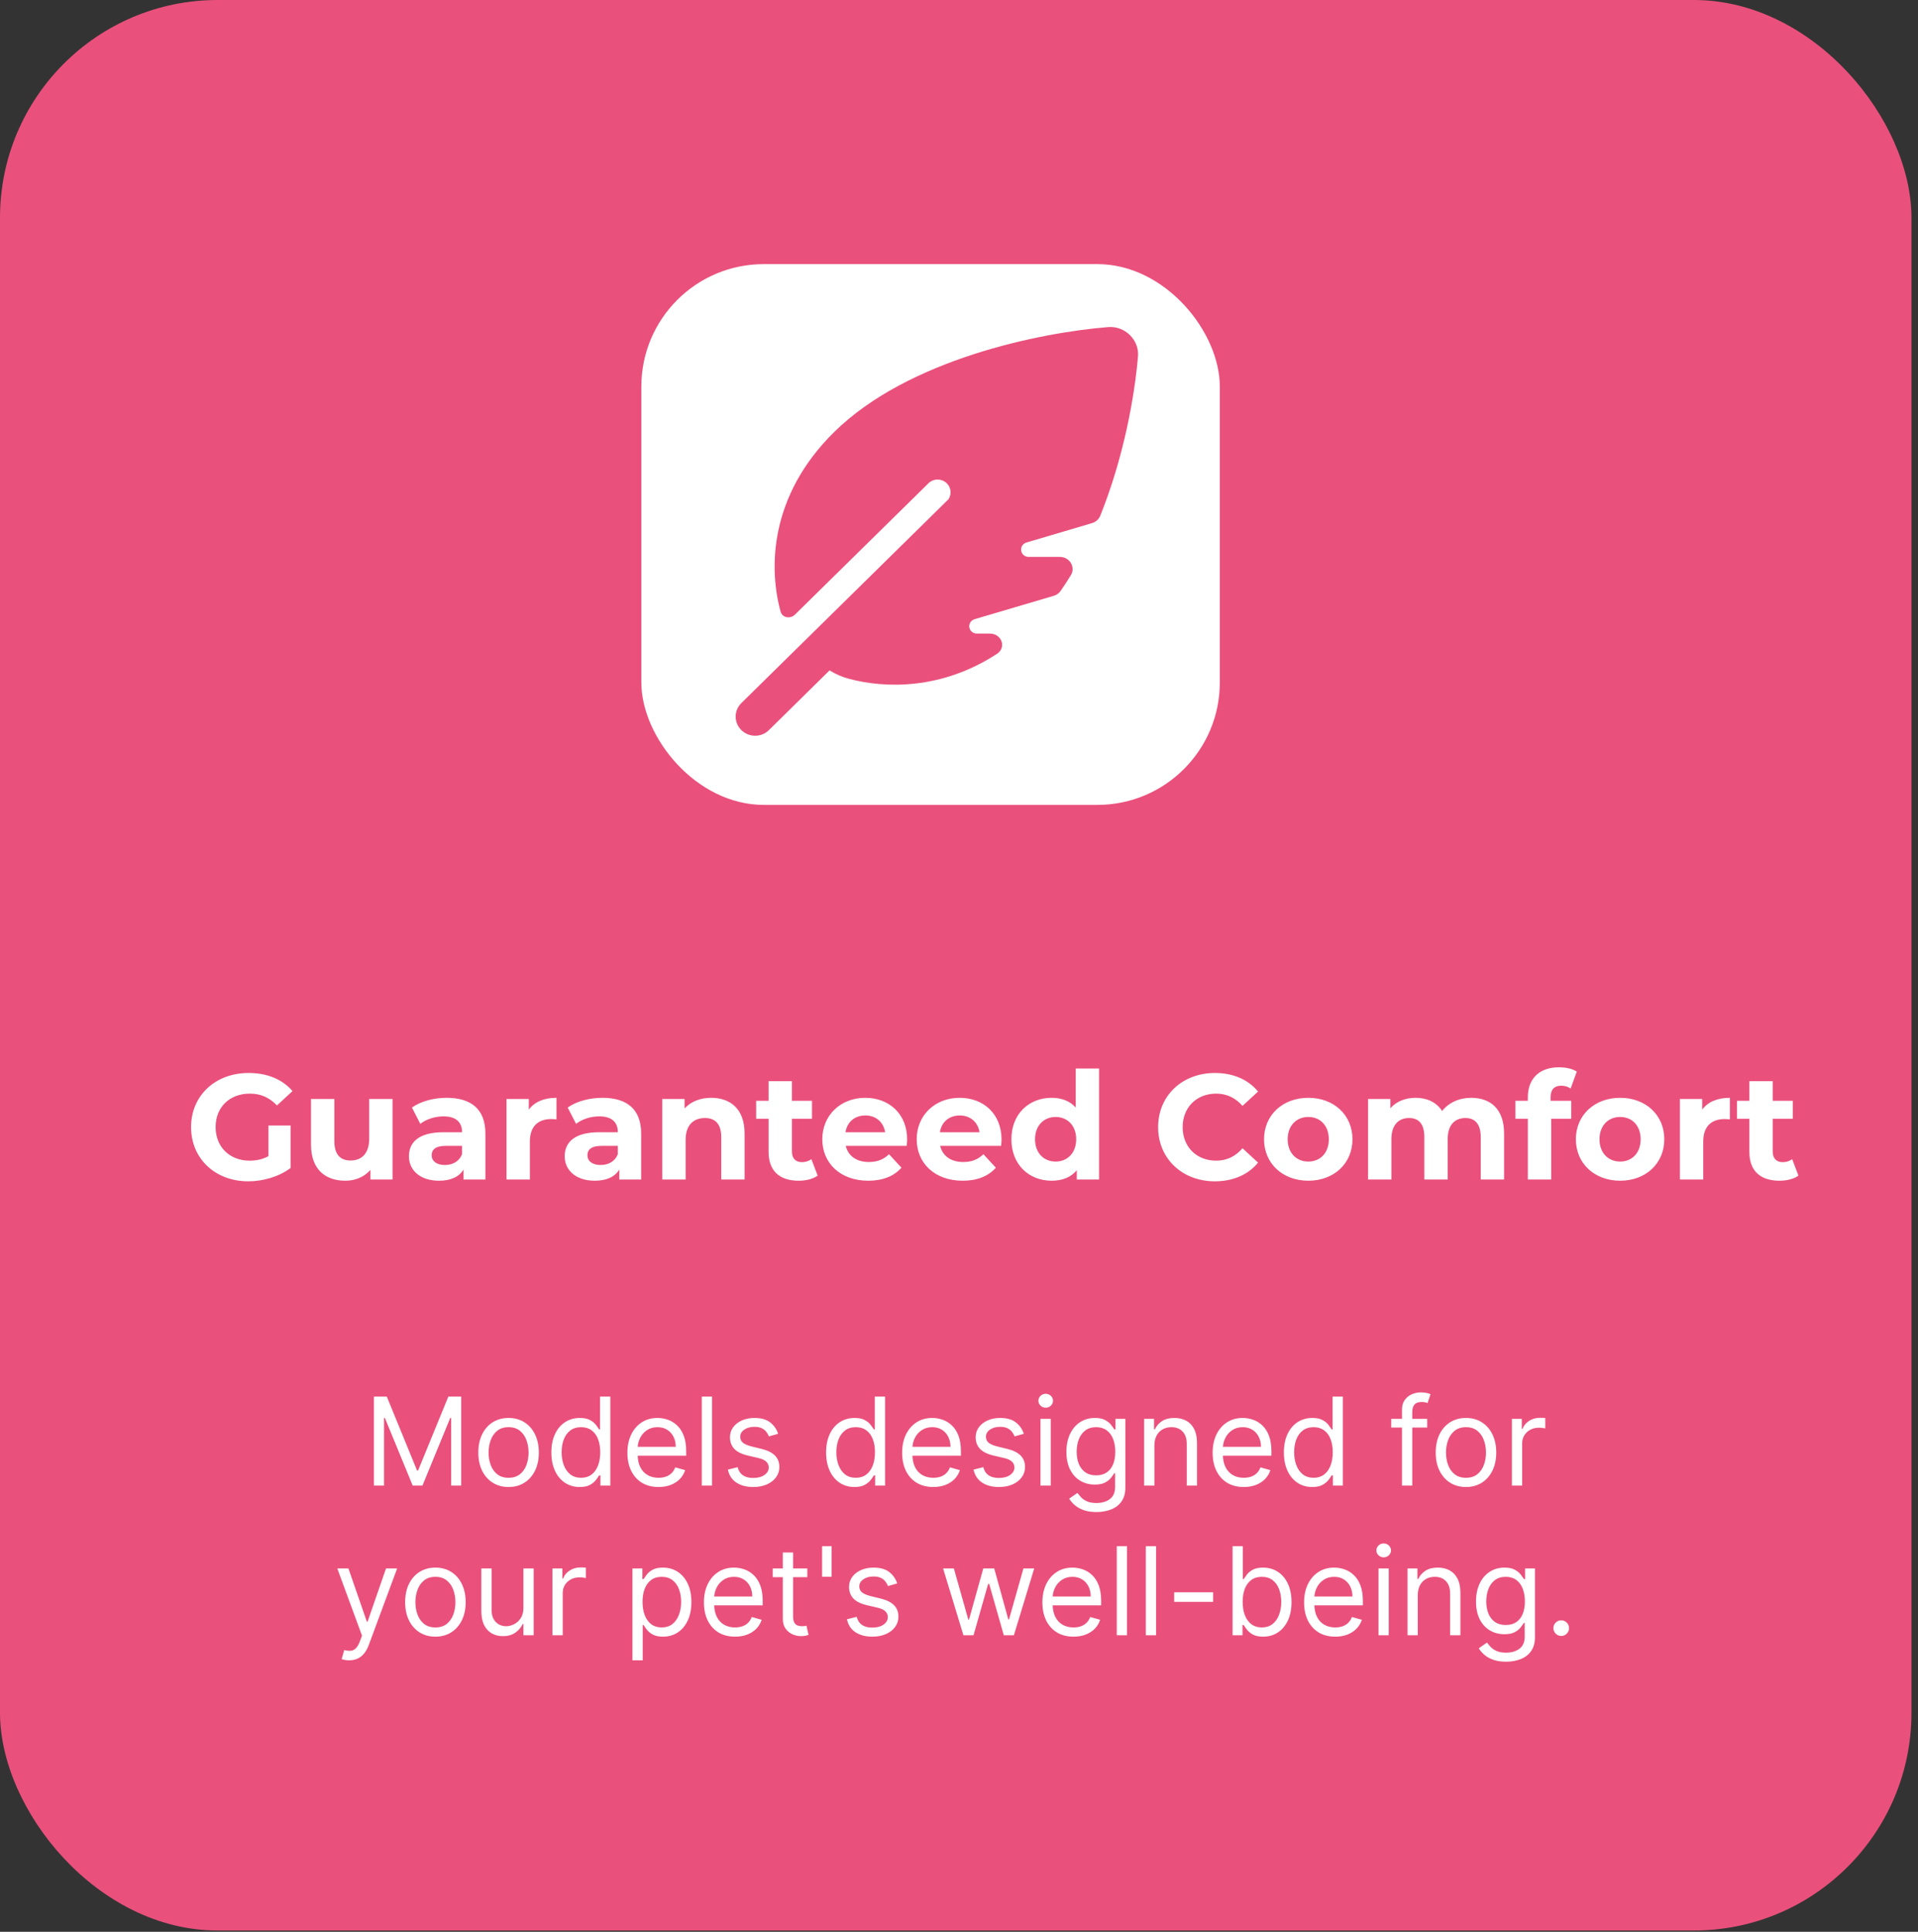
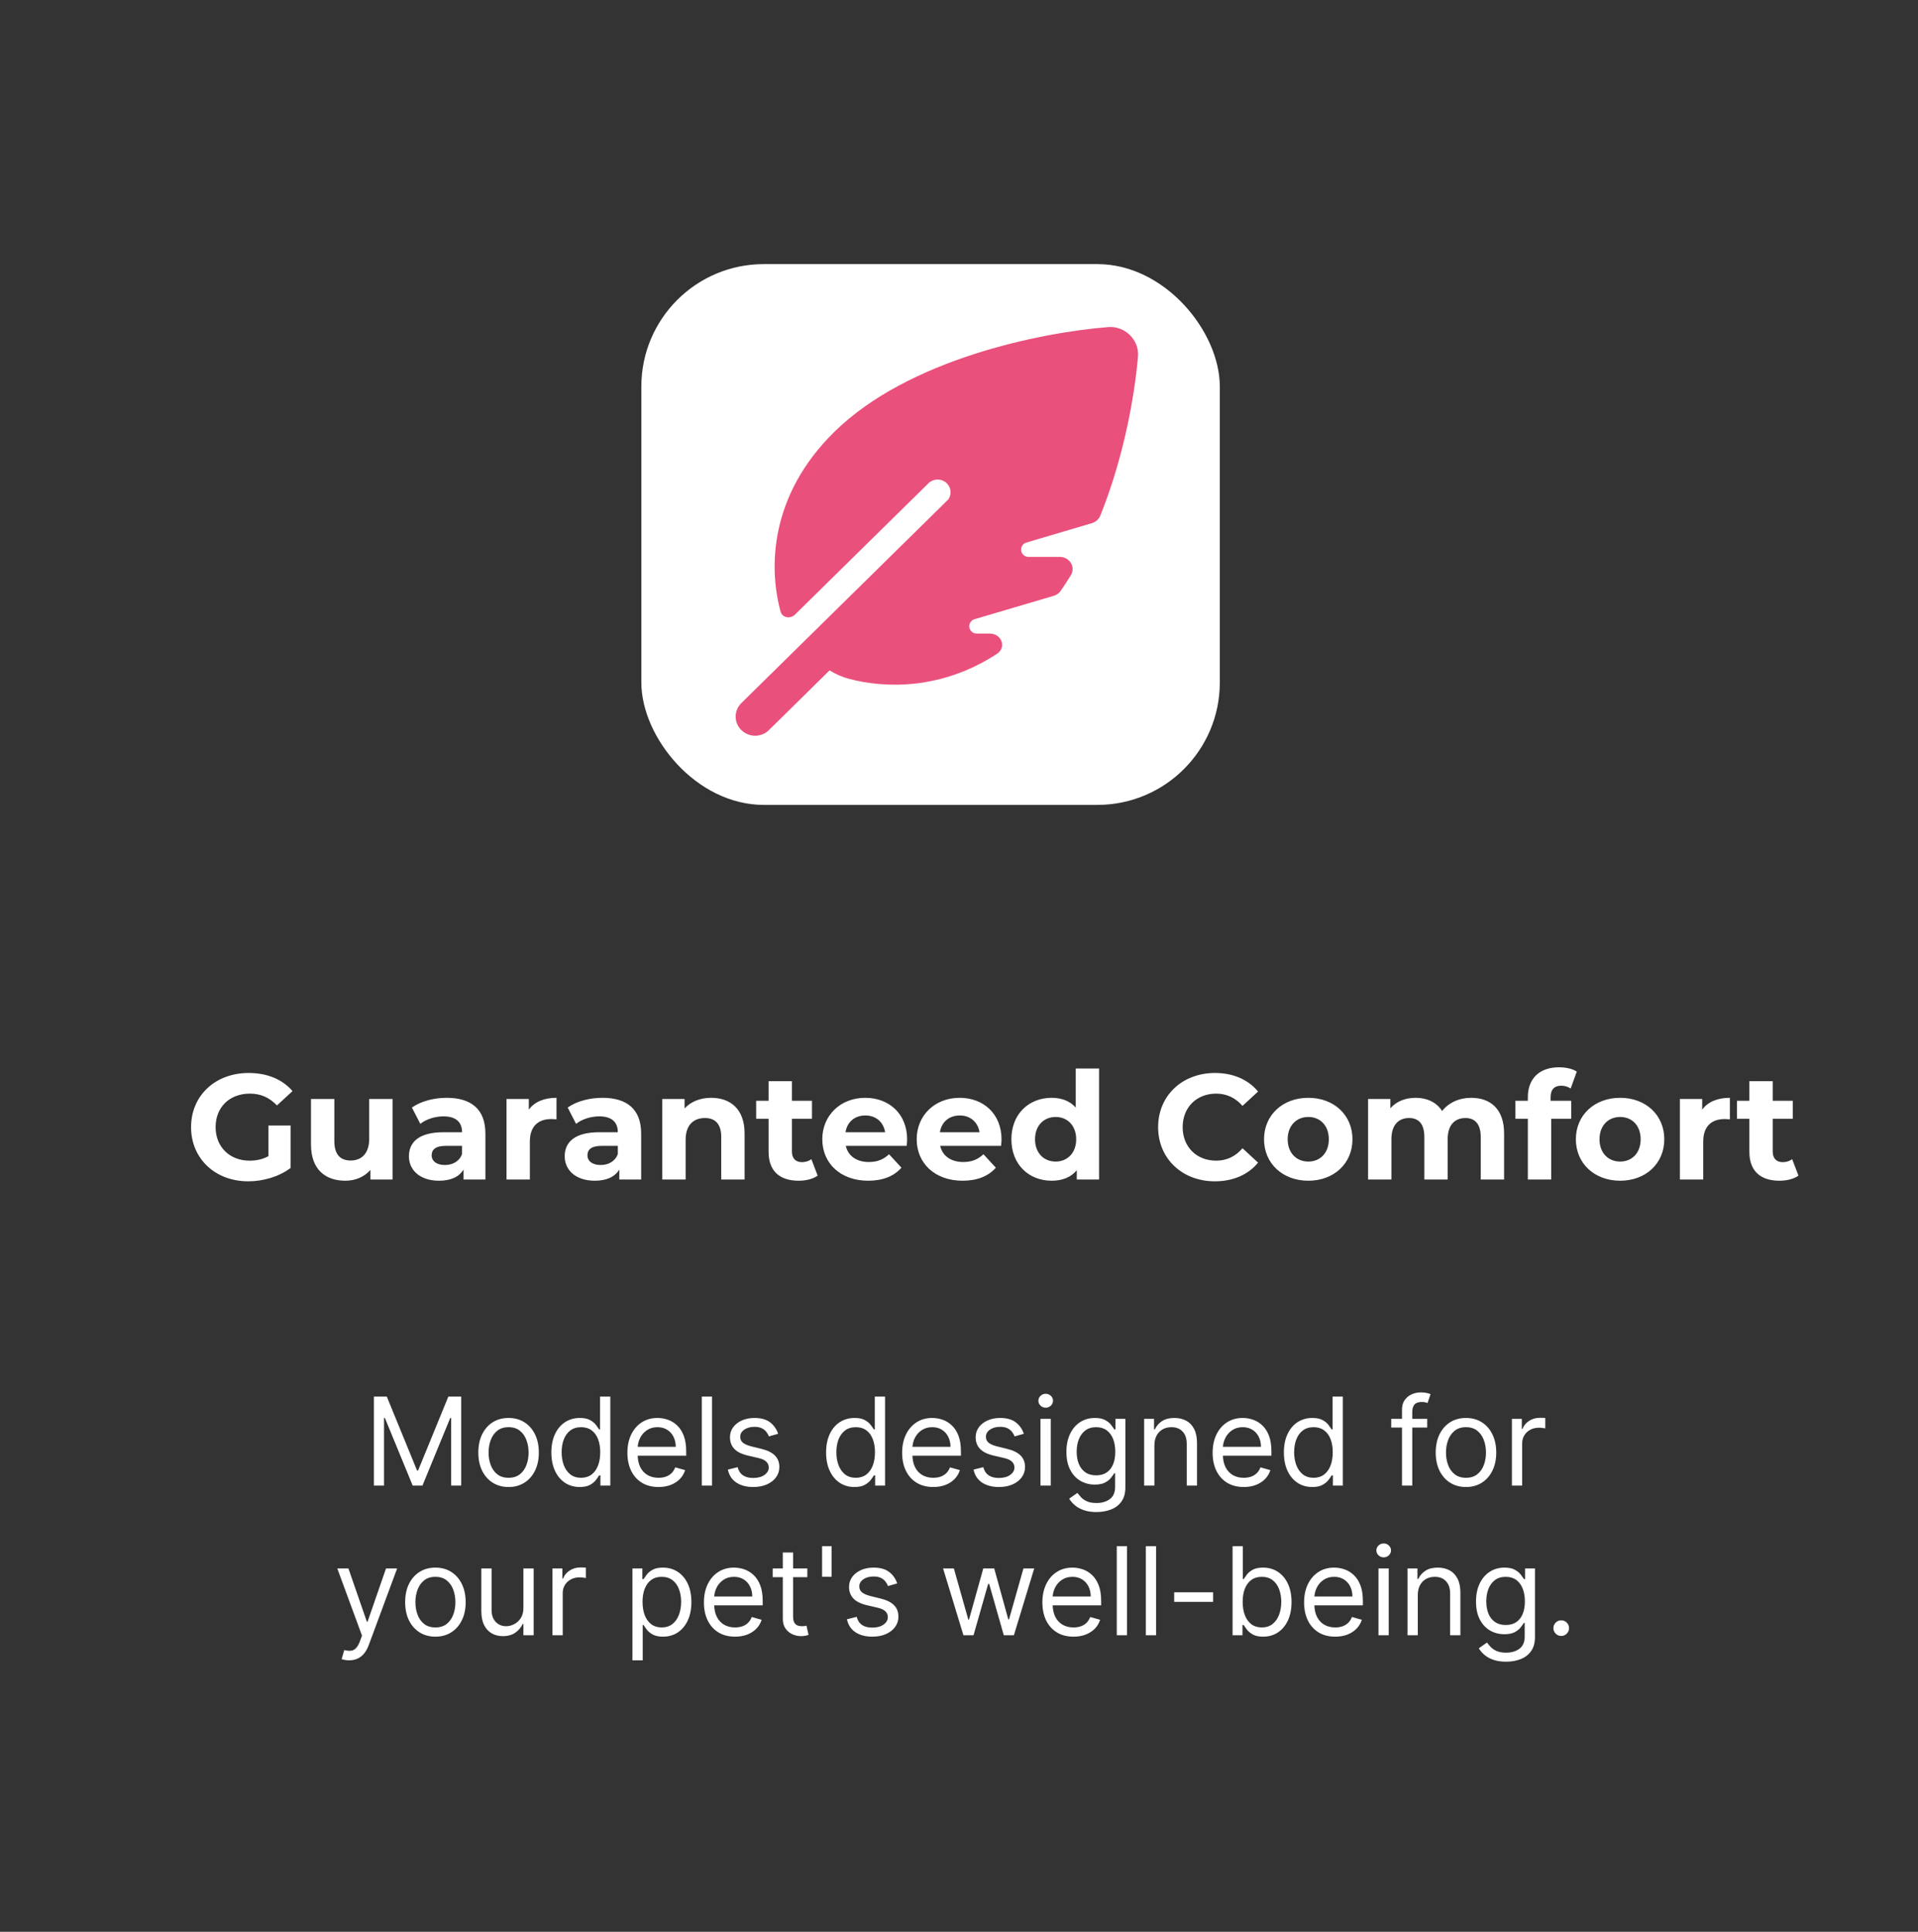
<svg xmlns="http://www.w3.org/2000/svg" width="282" height="284" viewBox="0 0 282 284" fill="none">
  <rect x="0" y="0" width="282" height="284" fill="#333333" stroke="none" />
-   <rect width="281.039" height="283.812" rx="32" fill="#EA507C" />
  <path d="M39.466 169.974V165.464H42.722V171.712C41.028 172.988 38.696 173.67 36.496 173.67C31.656 173.67 28.092 170.348 28.092 165.706C28.092 161.064 31.656 157.742 36.562 157.742C39.268 157.742 41.512 158.666 43.008 160.404L40.72 162.516C39.598 161.328 38.3 160.778 36.738 160.778C33.746 160.778 31.7 162.78 31.7 165.706C31.7 168.588 33.746 170.634 36.694 170.634C37.662 170.634 38.564 170.458 39.466 169.974ZM54.283 161.57H57.715V173.406H54.459V171.998C53.557 173.032 52.237 173.582 50.785 173.582C47.815 173.582 45.725 171.91 45.725 168.258V161.57H49.157V167.752C49.157 169.732 50.037 170.612 51.555 170.612C53.139 170.612 54.283 169.6 54.283 167.422V161.57ZM65.668 161.394C69.276 161.394 71.367 163.066 71.367 166.652V173.406H68.154V171.932C67.516 173.01 66.284 173.582 64.546 173.582C61.775 173.582 60.124 172.042 60.124 169.996C60.124 167.906 61.599 166.454 65.207 166.454H67.934C67.934 164.98 67.055 164.122 65.207 164.122C63.953 164.122 62.654 164.54 61.797 165.222L60.565 162.824C61.862 161.9 63.776 161.394 65.668 161.394ZM65.404 171.272C66.549 171.272 67.538 170.744 67.934 169.666V168.456H65.581C63.974 168.456 63.468 169.05 63.468 169.842C63.468 170.7 64.195 171.272 65.404 171.272ZM77.751 163.132C78.587 161.988 79.995 161.394 81.821 161.394V164.562C81.535 164.54 81.315 164.518 81.051 164.518C79.159 164.518 77.905 165.552 77.905 167.818V173.406H74.473V161.57H77.751V163.132ZM88.571 161.394C92.179 161.394 94.269 163.066 94.269 166.652V173.406H91.057V171.932C90.419 173.01 89.187 173.582 87.449 173.582C84.677 173.582 83.027 172.042 83.027 169.996C83.027 167.906 84.501 166.454 88.109 166.454H90.837C90.837 164.98 89.957 164.122 88.109 164.122C86.855 164.122 85.557 164.54 84.699 165.222L83.467 162.824C84.765 161.9 86.679 161.394 88.571 161.394ZM88.307 171.272C89.451 171.272 90.441 170.744 90.837 169.666V168.456H88.483C86.877 168.456 86.371 169.05 86.371 169.842C86.371 170.7 87.097 171.272 88.307 171.272ZM104.569 161.394C107.363 161.394 109.475 163.022 109.475 166.63V173.406H106.043V167.158C106.043 165.244 105.163 164.364 103.645 164.364C101.995 164.364 100.807 165.376 100.807 167.554V173.406H97.375V161.57H100.653V162.956C101.577 161.944 102.963 161.394 104.569 161.394ZM119.296 170.414L120.22 172.834C119.516 173.34 118.482 173.582 117.426 173.582C114.632 173.582 113.004 172.152 113.004 169.336V164.474H111.178V161.834H113.004V158.952H116.436V161.834H119.384V164.474H116.436V169.292C116.436 170.304 116.986 170.854 117.91 170.854C118.416 170.854 118.922 170.7 119.296 170.414ZM133.375 167.532C133.375 167.796 133.331 168.17 133.309 168.456H124.355C124.685 169.93 125.939 170.832 127.743 170.832C128.997 170.832 129.899 170.458 130.713 169.688L132.539 171.668C131.439 172.922 129.789 173.582 127.655 173.582C123.563 173.582 120.901 171.008 120.901 167.488C120.901 163.946 123.607 161.394 127.215 161.394C130.691 161.394 133.375 163.726 133.375 167.532ZM127.237 163.99C125.675 163.99 124.553 164.936 124.311 166.454H130.141C129.899 164.958 128.777 163.99 127.237 163.99ZM147.254 167.532C147.254 167.796 147.21 168.17 147.188 168.456H138.234C138.564 169.93 139.818 170.832 141.622 170.832C142.876 170.832 143.778 170.458 144.592 169.688L146.418 171.668C145.318 172.922 143.668 173.582 141.534 173.582C137.442 173.582 134.78 171.008 134.78 167.488C134.78 163.946 137.486 161.394 141.094 161.394C144.57 161.394 147.254 163.726 147.254 167.532ZM141.116 163.99C139.554 163.99 138.432 164.936 138.19 166.454H144.02C143.778 164.958 142.656 163.99 141.116 163.99ZM158.163 157.082H161.595V173.406H158.317V172.042C157.459 173.076 156.205 173.582 154.621 173.582C151.277 173.582 148.703 171.206 148.703 167.488C148.703 163.77 151.277 161.394 154.621 161.394C156.073 161.394 157.305 161.856 158.163 162.824V157.082ZM155.215 170.766C156.909 170.766 158.229 169.534 158.229 167.488C158.229 165.442 156.909 164.21 155.215 164.21C153.499 164.21 152.179 165.442 152.179 167.488C152.179 169.534 153.499 170.766 155.215 170.766ZM178.614 173.67C173.84 173.67 170.276 170.348 170.276 165.706C170.276 161.064 173.84 157.742 178.636 157.742C181.298 157.742 183.52 158.71 184.972 160.47L182.684 162.582C181.65 161.394 180.352 160.778 178.812 160.778C175.93 160.778 173.884 162.802 173.884 165.706C173.884 168.61 175.93 170.634 178.812 170.634C180.352 170.634 181.65 170.018 182.684 168.808L184.972 170.92C183.52 172.702 181.298 173.67 178.614 173.67ZM192.361 173.582C188.599 173.582 185.849 171.052 185.849 167.488C185.849 163.924 188.599 161.394 192.361 161.394C196.123 161.394 198.851 163.924 198.851 167.488C198.851 171.052 196.123 173.582 192.361 173.582ZM192.361 170.766C194.077 170.766 195.375 169.534 195.375 167.488C195.375 165.442 194.077 164.21 192.361 164.21C190.645 164.21 189.325 165.442 189.325 167.488C189.325 169.534 190.645 170.766 192.361 170.766ZM216.303 161.394C219.119 161.394 221.143 163.022 221.143 166.63V173.406H217.711V167.158C217.711 165.244 216.853 164.364 215.467 164.364C213.927 164.364 212.849 165.354 212.849 167.466V173.406H209.417V167.158C209.417 165.244 208.603 164.364 207.173 164.364C205.655 164.364 204.577 165.354 204.577 167.466V173.406H201.145V161.57H204.423V162.934C205.303 161.922 206.623 161.394 208.141 161.394C209.791 161.394 211.199 162.032 212.035 163.33C212.981 162.12 214.521 161.394 216.303 161.394ZM227.981 161.328V161.834H231.017V164.474H228.069V173.406H224.637V164.474H222.811V161.834H224.637V161.306C224.637 158.644 226.265 156.906 229.213 156.906C230.181 156.906 231.193 157.104 231.831 157.544L230.929 160.03C230.555 159.766 230.071 159.612 229.543 159.612C228.531 159.612 227.981 160.162 227.981 161.328ZM238.208 173.582C234.446 173.582 231.696 171.052 231.696 167.488C231.696 163.924 234.446 161.394 238.208 161.394C241.97 161.394 244.698 163.924 244.698 167.488C244.698 171.052 241.97 173.582 238.208 173.582ZM238.208 170.766C239.924 170.766 241.222 169.534 241.222 167.488C241.222 165.442 239.924 164.21 238.208 164.21C236.492 164.21 235.172 165.442 235.172 167.488C235.172 169.534 236.492 170.766 238.208 170.766ZM250.27 163.132C251.106 161.988 252.514 161.394 254.34 161.394V164.562C254.054 164.54 253.834 164.518 253.57 164.518C251.678 164.518 250.424 165.552 250.424 167.818V173.406H246.992V161.57H250.27V163.132ZM263.499 170.414L264.423 172.834C263.719 173.34 262.685 173.582 261.629 173.582C258.835 173.582 257.207 172.152 257.207 169.336V164.474H255.381V161.834H257.207V158.952H260.639V161.834H263.587V164.474H260.639V169.292C260.639 170.304 261.189 170.854 262.113 170.854C262.619 170.854 263.125 170.7 263.499 170.414Z" fill="white" />
  <path d="M54.977 205.315H56.869L61.318 216.182H61.471L65.92 205.315H67.812V218.406H66.329V208.46H66.201L62.11 218.406H60.678L56.588 208.46H56.46V218.406H54.977V205.315ZM74.775 218.611C73.888 218.611 73.111 218.4 72.442 217.978C71.777 217.556 71.257 216.966 70.882 216.207C70.511 215.449 70.326 214.562 70.326 213.548C70.326 212.525 70.511 211.633 70.882 210.87C71.257 210.107 71.777 209.515 72.442 209.093C73.111 208.671 73.888 208.46 74.775 208.46C75.661 208.46 76.436 208.671 77.101 209.093C77.77 209.515 78.29 210.107 78.661 210.87C79.036 211.633 79.224 212.525 79.224 213.548C79.224 214.562 79.036 215.449 78.661 216.207C78.29 216.966 77.77 217.556 77.101 217.978C76.436 218.4 75.661 218.611 74.775 218.611ZM74.775 217.255C75.448 217.255 76.002 217.083 76.436 216.738C76.871 216.393 77.193 215.939 77.402 215.376C77.611 214.814 77.715 214.204 77.715 213.548C77.715 212.892 77.611 212.28 77.402 211.714C77.193 211.147 76.871 210.689 76.436 210.339C76.002 209.99 75.448 209.815 74.775 209.815C74.101 209.815 73.547 209.99 73.113 210.339C72.678 210.689 72.356 211.147 72.147 211.714C71.939 212.28 71.834 212.892 71.834 213.548C71.834 214.204 71.939 214.814 72.147 215.376C72.356 215.939 72.678 216.393 73.113 216.738C73.547 217.083 74.101 217.255 74.775 217.255ZM85.234 218.611C84.415 218.611 83.693 218.404 83.067 217.991C82.44 217.573 81.95 216.985 81.597 216.226C81.243 215.464 81.066 214.562 81.066 213.522C81.066 212.491 81.243 211.596 81.597 210.838C81.95 210.079 82.442 209.493 83.073 209.08C83.704 208.667 84.432 208.46 85.259 208.46C85.898 208.46 86.403 208.567 86.774 208.78C87.149 208.988 87.435 209.227 87.631 209.495C87.831 209.76 87.986 209.977 88.097 210.147H88.225V205.315H89.734V218.406H88.276V216.897H88.097C87.986 217.076 87.829 217.302 87.624 217.575C87.42 217.844 87.128 218.084 86.749 218.297C86.369 218.506 85.864 218.611 85.234 218.611ZM85.438 217.255C86.043 217.255 86.555 217.098 86.972 216.782C87.39 216.463 87.707 216.022 87.925 215.459C88.142 214.893 88.251 214.238 88.251 213.497C88.251 212.764 88.144 212.123 87.931 211.573C87.718 211.019 87.403 210.589 86.985 210.282C86.567 209.971 86.052 209.815 85.438 209.815C84.799 209.815 84.266 209.979 83.84 210.307C83.418 210.631 83.101 211.072 82.888 211.63C82.679 212.184 82.575 212.807 82.575 213.497C82.575 214.196 82.681 214.831 82.894 215.402C83.111 215.969 83.431 216.42 83.853 216.757C84.279 217.089 84.807 217.255 85.438 217.255ZM96.822 218.611C95.876 218.611 95.06 218.402 94.374 217.984C93.692 217.562 93.166 216.974 92.795 216.22C92.429 215.461 92.246 214.579 92.246 213.574C92.246 212.568 92.429 211.682 92.795 210.915C93.166 210.143 93.682 209.542 94.342 209.112C95.007 208.677 95.783 208.46 96.669 208.46C97.18 208.46 97.685 208.545 98.184 208.716C98.682 208.886 99.136 209.163 99.545 209.547C99.954 209.926 100.28 210.429 100.523 211.055C100.766 211.682 100.888 212.453 100.888 213.369V214.008H93.32V212.704H99.354C99.354 212.15 99.243 211.656 99.021 211.221C98.804 210.787 98.493 210.444 98.088 210.192C97.687 209.941 97.214 209.815 96.669 209.815C96.068 209.815 95.548 209.964 95.109 210.263C94.675 210.557 94.34 210.94 94.106 211.413C93.871 211.886 93.754 212.393 93.754 212.934V213.804C93.754 214.545 93.882 215.174 94.138 215.689C94.398 216.201 94.758 216.591 95.218 216.859C95.678 217.123 96.213 217.255 96.822 217.255C97.219 217.255 97.577 217.2 97.896 217.089C98.22 216.974 98.499 216.804 98.734 216.578C98.968 216.348 99.149 216.062 99.277 215.721L100.734 216.13C100.581 216.625 100.323 217.059 99.961 217.434C99.599 217.805 99.151 218.095 98.618 218.304C98.086 218.508 97.487 218.611 96.822 218.611ZM104.691 205.315V218.406H103.182V205.315H104.691ZM114.408 210.787L113.053 211.17C112.968 210.944 112.842 210.725 112.676 210.512C112.514 210.294 112.293 210.116 112.011 209.975C111.73 209.834 111.37 209.764 110.931 209.764C110.33 209.764 109.83 209.902 109.429 210.179C109.033 210.452 108.835 210.799 108.835 211.221C108.835 211.596 108.971 211.893 109.244 212.11C109.516 212.327 109.943 212.508 110.522 212.653L111.979 213.011C112.857 213.224 113.511 213.55 113.942 213.989C114.372 214.424 114.587 214.984 114.587 215.67C114.587 216.233 114.426 216.736 114.102 217.179C113.782 217.622 113.335 217.971 112.759 218.227C112.184 218.483 111.515 218.611 110.752 218.611C109.751 218.611 108.922 218.393 108.266 217.959C107.609 217.524 107.194 216.889 107.019 216.054L108.451 215.696C108.587 216.224 108.845 216.62 109.225 216.885C109.608 217.149 110.109 217.281 110.727 217.281C111.43 217.281 111.988 217.132 112.401 216.834C112.819 216.531 113.028 216.169 113.028 215.747C113.028 215.406 112.908 215.12 112.67 214.89C112.431 214.656 112.065 214.481 111.57 214.366L109.934 213.983C109.035 213.77 108.374 213.439 107.953 212.992C107.535 212.54 107.326 211.976 107.326 211.298C107.326 210.744 107.482 210.254 107.793 209.828C108.108 209.402 108.536 209.067 109.078 208.824C109.623 208.581 110.241 208.46 110.931 208.46C111.903 208.46 112.666 208.673 113.22 209.099C113.778 209.525 114.174 210.088 114.408 210.787ZM125.628 218.611C124.81 218.611 124.088 218.404 123.461 217.991C122.835 217.573 122.345 216.985 121.991 216.226C121.637 215.464 121.46 214.562 121.46 213.522C121.46 212.491 121.637 211.596 121.991 210.838C122.345 210.079 122.837 209.493 123.468 209.08C124.098 208.667 124.827 208.46 125.654 208.46C126.293 208.46 126.798 208.567 127.169 208.78C127.544 208.988 127.829 209.227 128.025 209.495C128.225 209.76 128.381 209.977 128.492 210.147H128.62V205.315H130.128V218.406H128.671V216.897H128.492C128.381 217.076 128.223 217.302 128.019 217.575C127.814 217.844 127.522 218.084 127.143 218.297C126.764 218.506 126.259 218.611 125.628 218.611ZM125.833 217.255C126.438 217.255 126.949 217.098 127.367 216.782C127.784 216.463 128.102 216.022 128.319 215.459C128.536 214.893 128.645 214.238 128.645 213.497C128.645 212.764 128.539 212.123 128.326 211.573C128.112 211.019 127.797 210.589 127.38 210.282C126.962 209.971 126.446 209.815 125.833 209.815C125.193 209.815 124.661 209.979 124.235 210.307C123.813 210.631 123.495 211.072 123.282 211.63C123.073 212.184 122.969 212.807 122.969 213.497C122.969 214.196 123.076 214.831 123.289 215.402C123.506 215.969 123.826 216.42 124.247 216.757C124.674 217.089 125.202 217.255 125.833 217.255ZM137.217 218.611C136.271 218.611 135.455 218.402 134.769 217.984C134.087 217.562 133.561 216.974 133.19 216.22C132.823 215.461 132.64 214.579 132.64 213.574C132.64 212.568 132.823 211.682 133.19 210.915C133.561 210.143 134.076 209.542 134.737 209.112C135.402 208.677 136.177 208.46 137.063 208.46C137.575 208.46 138.08 208.545 138.578 208.716C139.077 208.886 139.531 209.163 139.94 209.547C140.349 209.926 140.675 210.429 140.918 211.055C141.161 211.682 141.282 212.453 141.282 213.369V214.008H133.714V212.704H139.748C139.748 212.15 139.637 211.656 139.416 211.221C139.198 210.787 138.887 210.444 138.483 210.192C138.082 209.941 137.609 209.815 137.063 209.815C136.463 209.815 135.943 209.964 135.504 210.263C135.069 210.557 134.735 210.94 134.5 211.413C134.266 211.886 134.149 212.393 134.149 212.934V213.804C134.149 214.545 134.277 215.174 134.532 215.689C134.792 216.201 135.152 216.591 135.612 216.859C136.073 217.123 136.608 217.255 137.217 217.255C137.613 217.255 137.971 217.2 138.291 217.089C138.615 216.974 138.894 216.804 139.128 216.578C139.362 216.348 139.544 216.062 139.671 215.721L141.129 216.13C140.975 216.625 140.718 217.059 140.355 217.434C139.993 217.805 139.546 218.095 139.013 218.304C138.48 218.508 137.882 218.611 137.217 218.611ZM150.532 210.787L149.176 211.17C149.091 210.944 148.965 210.725 148.799 210.512C148.637 210.294 148.416 210.116 148.134 209.975C147.853 209.834 147.493 209.764 147.054 209.764C146.453 209.764 145.953 209.902 145.552 210.179C145.156 210.452 144.958 210.799 144.958 211.221C144.958 211.596 145.094 211.893 145.367 212.11C145.639 212.327 146.066 212.508 146.645 212.653L148.103 213.011C148.98 213.224 149.634 213.55 150.065 213.989C150.495 214.424 150.71 214.984 150.71 215.67C150.71 216.233 150.549 216.736 150.225 217.179C149.905 217.622 149.458 217.971 148.882 218.227C148.307 218.483 147.638 218.611 146.875 218.611C145.874 218.611 145.045 218.393 144.389 217.959C143.733 217.524 143.317 216.889 143.142 216.054L144.574 215.696C144.71 216.224 144.968 216.62 145.348 216.885C145.731 217.149 146.232 217.281 146.85 217.281C147.553 217.281 148.111 217.132 148.524 216.834C148.942 216.531 149.151 216.169 149.151 215.747C149.151 215.406 149.032 215.12 148.793 214.89C148.554 214.656 148.188 214.481 147.693 214.366L146.057 213.983C145.158 213.77 144.497 213.439 144.076 212.992C143.658 212.54 143.449 211.976 143.449 211.298C143.449 210.744 143.605 210.254 143.916 209.828C144.231 209.402 144.659 209.067 145.201 208.824C145.746 208.581 146.364 208.46 147.054 208.46C148.026 208.46 148.789 208.673 149.343 209.099C149.901 209.525 150.297 210.088 150.532 210.787ZM152.981 218.406V208.588H154.49V218.406H152.981ZM153.748 206.951C153.454 206.951 153.201 206.851 152.988 206.651C152.779 206.451 152.674 206.21 152.674 205.929C152.674 205.647 152.779 205.407 152.988 205.206C153.201 205.006 153.454 204.906 153.748 204.906C154.042 204.906 154.294 205.006 154.503 205.206C154.716 205.407 154.822 205.647 154.822 205.929C154.822 206.21 154.716 206.451 154.503 206.651C154.294 206.851 154.042 206.951 153.748 206.951ZM161.216 222.292C160.487 222.292 159.861 222.199 159.337 222.011C158.812 221.828 158.376 221.585 158.026 221.282C157.681 220.984 157.406 220.665 157.202 220.324L158.403 219.48C158.54 219.659 158.712 219.863 158.921 220.094C159.13 220.328 159.415 220.53 159.778 220.701C160.144 220.875 160.623 220.963 161.216 220.963C162.008 220.963 162.663 220.771 163.178 220.388C163.694 220.004 163.952 219.403 163.952 218.585V216.591H163.824C163.713 216.77 163.555 216.991 163.351 217.255C163.15 217.515 162.861 217.748 162.481 217.952C162.106 218.152 161.599 218.253 160.96 218.253C160.168 218.253 159.456 218.065 158.825 217.69C158.199 217.315 157.702 216.77 157.336 216.054C156.974 215.338 156.793 214.469 156.793 213.446C156.793 212.44 156.969 211.564 157.323 210.819C157.677 210.069 158.169 209.489 158.8 209.08C159.43 208.667 160.159 208.46 160.986 208.46C161.625 208.46 162.132 208.567 162.507 208.78C162.886 208.988 163.176 209.227 163.376 209.495C163.581 209.76 163.739 209.977 163.849 210.147H164.003V208.588H165.46V218.687C165.46 219.531 165.268 220.217 164.885 220.745C164.506 221.278 163.994 221.668 163.351 221.915C162.712 222.167 162 222.292 161.216 222.292ZM161.165 216.897C161.77 216.897 162.281 216.759 162.699 216.482C163.116 216.205 163.434 215.807 163.651 215.287C163.869 214.767 163.977 214.145 163.977 213.42C163.977 212.713 163.871 212.089 163.658 211.547C163.445 211.006 163.129 210.582 162.712 210.275C162.294 209.969 161.778 209.815 161.165 209.815C160.525 209.815 159.993 209.977 159.567 210.301C159.145 210.625 158.827 211.059 158.614 211.605C158.405 212.15 158.301 212.755 158.301 213.42C158.301 214.102 158.408 214.705 158.621 215.229C158.838 215.749 159.158 216.158 159.579 216.456C160.006 216.75 160.534 216.897 161.165 216.897ZM169.73 212.5V218.406H168.222V208.588H169.679V210.122H169.807C170.037 209.623 170.386 209.223 170.855 208.92C171.324 208.613 171.929 208.46 172.67 208.46C173.335 208.46 173.917 208.596 174.415 208.869C174.914 209.138 175.302 209.547 175.579 210.096C175.856 210.642 175.994 211.332 175.994 212.167V218.406H174.486V212.27C174.486 211.498 174.285 210.897 173.885 210.467C173.484 210.032 172.935 209.815 172.236 209.815C171.754 209.815 171.324 209.919 170.945 210.128C170.57 210.337 170.273 210.642 170.056 211.042C169.839 211.443 169.73 211.929 169.73 212.5ZM182.867 218.611C181.921 218.611 181.105 218.402 180.419 217.984C179.737 217.562 179.211 216.974 178.84 216.22C178.474 215.461 178.291 214.579 178.291 213.574C178.291 212.568 178.474 211.682 178.84 210.915C179.211 210.143 179.727 209.542 180.387 209.112C181.052 208.677 181.828 208.46 182.714 208.46C183.225 208.46 183.73 208.545 184.229 208.716C184.727 208.886 185.181 209.163 185.59 209.547C185.999 209.926 186.325 210.429 186.568 211.055C186.811 211.682 186.933 212.453 186.933 213.369V214.008H179.364V212.704H185.399C185.399 212.15 185.288 211.656 185.066 211.221C184.849 210.787 184.538 210.444 184.133 210.192C183.732 209.941 183.259 209.815 182.714 209.815C182.113 209.815 181.593 209.964 181.154 210.263C180.72 210.557 180.385 210.94 180.151 211.413C179.916 211.886 179.799 212.393 179.799 212.934V213.804C179.799 214.545 179.927 215.174 180.183 215.689C180.443 216.201 180.803 216.591 181.263 216.859C181.723 217.123 182.258 217.255 182.867 217.255C183.264 217.255 183.622 217.2 183.941 217.089C184.265 216.974 184.544 216.804 184.778 216.578C185.013 216.348 185.194 216.062 185.322 215.721L186.779 216.13C186.626 216.625 186.368 217.059 186.006 217.434C185.644 217.805 185.196 218.095 184.663 218.304C184.131 218.508 183.532 218.611 182.867 218.611ZM192.935 218.611C192.117 218.611 191.394 218.404 190.768 217.991C190.141 217.573 189.651 216.985 189.298 216.226C188.944 215.464 188.767 214.562 188.767 213.522C188.767 212.491 188.944 211.596 189.298 210.838C189.651 210.079 190.144 209.493 190.774 209.08C191.405 208.667 192.134 208.46 192.96 208.46C193.6 208.46 194.104 208.567 194.475 208.78C194.85 208.988 195.136 209.227 195.332 209.495C195.532 209.76 195.688 209.977 195.798 210.147H195.926V205.315H197.435V218.406H195.977V216.897H195.798C195.688 217.076 195.53 217.302 195.325 217.575C195.121 217.844 194.829 218.084 194.45 218.297C194.07 218.506 193.565 218.611 192.935 218.611ZM193.139 217.255C193.744 217.255 194.256 217.098 194.673 216.782C195.091 216.463 195.408 216.022 195.626 215.459C195.843 214.893 195.952 214.238 195.952 213.497C195.952 212.764 195.845 212.123 195.632 211.573C195.419 211.019 195.104 210.589 194.686 210.282C194.269 209.971 193.753 209.815 193.139 209.815C192.5 209.815 191.967 209.979 191.541 210.307C191.119 210.631 190.802 211.072 190.589 211.63C190.38 212.184 190.276 212.807 190.276 213.497C190.276 214.196 190.382 214.831 190.595 215.402C190.813 215.969 191.132 216.42 191.554 216.757C191.98 217.089 192.509 217.255 193.139 217.255ZM209.842 208.588V209.866H204.549V208.588H209.842ZM206.134 218.406V207.233C206.134 206.67 206.266 206.201 206.531 205.826C206.795 205.451 207.138 205.17 207.56 204.983C207.982 204.795 208.427 204.701 208.896 204.701C209.266 204.701 209.569 204.731 209.803 204.791C210.038 204.851 210.212 204.906 210.328 204.957L209.893 206.261C209.816 206.236 209.71 206.204 209.573 206.165C209.441 206.127 209.266 206.108 209.049 206.108C208.551 206.108 208.19 206.233 207.969 206.485C207.752 206.736 207.643 207.105 207.643 207.591V218.406H206.134ZM215.54 218.611C214.654 218.611 213.876 218.4 213.207 217.978C212.542 217.556 212.022 216.966 211.647 216.207C211.277 215.449 211.091 214.562 211.091 213.548C211.091 212.525 211.277 211.633 211.647 210.87C212.022 210.107 212.542 209.515 213.207 209.093C213.876 208.671 214.654 208.46 215.54 208.46C216.427 208.46 217.202 208.671 217.867 209.093C218.536 209.515 219.056 210.107 219.427 210.87C219.802 211.633 219.989 212.525 219.989 213.548C219.989 214.562 219.802 215.449 219.427 216.207C219.056 216.966 218.536 217.556 217.867 217.978C217.202 218.4 216.427 218.611 215.54 218.611ZM215.54 217.255C216.214 217.255 216.767 217.083 217.202 216.738C217.637 216.393 217.959 215.939 218.167 215.376C218.376 214.814 218.481 214.204 218.481 213.548C218.481 212.892 218.376 212.28 218.167 211.714C217.959 211.147 217.637 210.689 217.202 210.339C216.767 209.99 216.214 209.815 215.54 209.815C214.867 209.815 214.313 209.99 213.878 210.339C213.444 210.689 213.122 211.147 212.913 211.714C212.704 212.28 212.6 212.892 212.6 213.548C212.6 214.204 212.704 214.814 212.913 215.376C213.122 215.939 213.444 216.393 213.878 216.738C214.313 217.083 214.867 217.255 215.54 217.255ZM222.292 218.406V208.588H223.749V210.071H223.851C224.03 209.585 224.354 209.191 224.823 208.888C225.292 208.586 225.82 208.434 226.408 208.434C226.519 208.434 226.658 208.437 226.824 208.441C226.99 208.445 227.116 208.451 227.201 208.46V209.994C227.15 209.981 227.033 209.962 226.849 209.937C226.67 209.907 226.481 209.892 226.28 209.892C225.803 209.892 225.377 209.992 225.002 210.192C224.631 210.388 224.337 210.661 224.12 211.01C223.907 211.356 223.8 211.75 223.8 212.193V218.406H222.292ZM51.332 244.088C51.076 244.088 50.848 244.067 50.648 244.024C50.447 243.986 50.309 243.947 50.232 243.909L50.616 242.579C50.982 242.673 51.306 242.707 51.587 242.682C51.869 242.656 52.118 242.53 52.335 242.304C52.557 242.083 52.759 241.723 52.943 241.224L53.224 240.457L49.593 230.588H51.23L53.94 238.412H54.042L56.752 230.588H58.389L54.221 241.838C54.033 242.345 53.801 242.765 53.524 243.097C53.247 243.434 52.925 243.683 52.559 243.845C52.197 244.007 51.788 244.088 51.332 244.088ZM64.017 240.611C63.13 240.611 62.353 240.4 61.684 239.978C61.019 239.556 60.499 238.966 60.124 238.207C59.753 237.449 59.568 236.562 59.568 235.548C59.568 234.525 59.753 233.633 60.124 232.87C60.499 232.107 61.019 231.515 61.684 231.093C62.353 230.671 63.13 230.46 64.017 230.46C64.903 230.46 65.679 230.671 66.344 231.093C67.013 231.515 67.532 232.107 67.903 232.87C68.278 233.633 68.466 234.525 68.466 235.548C68.466 236.562 68.278 237.449 67.903 238.207C67.532 238.966 67.013 239.556 66.344 239.978C65.679 240.4 64.903 240.611 64.017 240.611ZM64.017 239.255C64.69 239.255 65.244 239.083 65.679 238.738C66.113 238.393 66.435 237.939 66.644 237.376C66.853 236.814 66.957 236.204 66.957 235.548C66.957 234.892 66.853 234.28 66.644 233.714C66.435 233.147 66.113 232.689 65.679 232.339C65.244 231.99 64.69 231.815 64.017 231.815C63.343 231.815 62.789 231.99 62.355 232.339C61.92 232.689 61.599 233.147 61.39 233.714C61.181 234.28 61.076 234.892 61.076 235.548C61.076 236.204 61.181 236.814 61.39 237.376C61.599 237.939 61.92 238.393 62.355 238.738C62.789 239.083 63.343 239.255 64.017 239.255ZM76.956 236.392V230.588H78.464V240.406H76.956V238.744H76.854C76.624 239.243 76.266 239.667 75.78 240.016C75.294 240.361 74.68 240.534 73.939 240.534C73.325 240.534 72.78 240.4 72.302 240.131C71.825 239.858 71.45 239.449 71.177 238.904C70.905 238.354 70.768 237.662 70.768 236.826V230.588H72.277V236.724C72.277 237.44 72.477 238.011 72.878 238.437C73.283 238.863 73.798 239.076 74.425 239.076C74.8 239.076 75.181 238.981 75.569 238.789C75.961 238.597 76.289 238.303 76.553 237.907C76.822 237.51 76.956 237.005 76.956 236.392ZM81.227 240.406V230.588H82.685V232.071H82.787C82.966 231.585 83.29 231.191 83.759 230.888C84.227 230.586 84.756 230.434 85.344 230.434C85.455 230.434 85.593 230.437 85.759 230.441C85.925 230.445 86.051 230.451 86.136 230.46V231.994C86.085 231.981 85.968 231.962 85.785 231.937C85.606 231.907 85.416 231.892 85.216 231.892C84.739 231.892 84.313 231.992 83.938 232.192C83.567 232.388 83.273 232.661 83.055 233.01C82.842 233.356 82.736 233.75 82.736 234.193V240.406H81.227ZM92.987 244.088V230.588H94.445V232.147H94.624C94.734 231.977 94.888 231.76 95.084 231.495C95.284 231.227 95.57 230.988 95.94 230.78C96.315 230.567 96.822 230.46 97.462 230.46C98.288 230.46 99.017 230.667 99.648 231.08C100.278 231.493 100.771 232.079 101.124 232.838C101.478 233.596 101.655 234.491 101.655 235.522C101.655 236.562 101.478 237.464 101.124 238.226C100.771 238.985 100.28 239.573 99.654 239.991C99.028 240.404 98.305 240.611 97.487 240.611C96.856 240.611 96.352 240.506 95.972 240.297C95.593 240.084 95.301 239.844 95.097 239.575C94.892 239.302 94.734 239.076 94.624 238.897H94.496V244.088H92.987ZM94.47 235.497C94.47 236.238 94.579 236.893 94.796 237.459C95.013 238.022 95.331 238.463 95.749 238.782C96.166 239.098 96.677 239.255 97.283 239.255C97.913 239.255 98.439 239.089 98.861 238.757C99.288 238.42 99.607 237.969 99.82 237.402C100.038 236.831 100.146 236.196 100.146 235.497C100.146 234.807 100.04 234.184 99.827 233.63C99.618 233.072 99.3 232.631 98.874 232.307C98.452 231.979 97.922 231.815 97.283 231.815C96.669 231.815 96.153 231.971 95.736 232.282C95.318 232.589 95.003 233.019 94.79 233.573C94.577 234.123 94.47 234.764 94.47 235.497ZM108.072 240.611C107.126 240.611 106.31 240.402 105.624 239.984C104.942 239.562 104.416 238.974 104.045 238.22C103.679 237.461 103.496 236.579 103.496 235.574C103.496 234.568 103.679 233.682 104.045 232.915C104.416 232.143 104.932 231.542 105.592 231.112C106.257 230.677 107.033 230.46 107.919 230.46C108.43 230.46 108.935 230.545 109.434 230.716C109.932 230.886 110.386 231.163 110.795 231.547C111.204 231.926 111.53 232.429 111.773 233.055C112.016 233.682 112.138 234.453 112.138 235.369V236.008H104.57V234.704H110.604C110.604 234.15 110.493 233.656 110.271 233.221C110.054 232.787 109.743 232.444 109.338 232.192C108.937 231.941 108.464 231.815 107.919 231.815C107.318 231.815 106.798 231.964 106.359 232.263C105.925 232.557 105.59 232.94 105.356 233.413C105.121 233.886 105.004 234.393 105.004 234.934V235.804C105.004 236.545 105.132 237.174 105.388 237.689C105.648 238.201 106.008 238.591 106.468 238.859C106.928 239.123 107.463 239.255 108.072 239.255C108.469 239.255 108.827 239.2 109.146 239.089C109.47 238.974 109.749 238.804 109.984 238.578C110.218 238.348 110.399 238.062 110.527 237.721L111.984 238.13C111.831 238.625 111.573 239.059 111.211 239.434C110.849 239.805 110.401 240.095 109.869 240.304C109.336 240.508 108.737 240.611 108.072 240.611ZM118.702 230.588V231.866H113.614V230.588H118.702ZM115.097 228.236H116.606V237.594C116.606 238.02 116.668 238.339 116.791 238.552C116.919 238.761 117.081 238.902 117.277 238.974C117.477 239.042 117.688 239.076 117.91 239.076C118.076 239.076 118.212 239.068 118.319 239.051C118.425 239.03 118.511 239.013 118.574 239L118.881 240.355C118.779 240.393 118.636 240.432 118.453 240.47C118.27 240.513 118.038 240.534 117.756 240.534C117.33 240.534 116.913 240.442 116.503 240.259C116.099 240.076 115.762 239.797 115.494 239.422C115.229 239.047 115.097 238.574 115.097 238.003V228.236ZM122.275 227.315V231.815H120.869V227.315H122.275ZM131.916 232.787L130.561 233.17C130.476 232.944 130.35 232.725 130.184 232.512C130.022 232.294 129.801 232.116 129.519 231.975C129.238 231.834 128.878 231.764 128.439 231.764C127.838 231.764 127.337 231.902 126.937 232.179C126.541 232.452 126.342 232.799 126.342 233.221C126.342 233.596 126.479 233.893 126.752 234.11C127.024 234.327 127.45 234.508 128.03 234.653L129.487 235.011C130.365 235.224 131.019 235.55 131.45 235.989C131.88 236.424 132.095 236.984 132.095 237.67C132.095 238.233 131.933 238.736 131.609 239.179C131.29 239.622 130.842 239.971 130.267 240.227C129.692 240.483 129.023 240.611 128.26 240.611C127.259 240.611 126.43 240.393 125.774 239.959C125.117 239.524 124.702 238.889 124.527 238.054L125.959 237.696C126.095 238.224 126.353 238.62 126.732 238.885C127.116 239.149 127.617 239.281 128.234 239.281C128.938 239.281 129.496 239.132 129.909 238.834C130.327 238.531 130.536 238.169 130.536 237.747C130.536 237.406 130.416 237.12 130.178 236.89C129.939 236.656 129.573 236.481 129.078 236.366L127.442 235.983C126.543 235.77 125.882 235.439 125.46 234.992C125.043 234.54 124.834 233.976 124.834 233.298C124.834 232.744 124.989 232.254 125.301 231.828C125.616 231.402 126.044 231.067 126.585 230.824C127.131 230.581 127.749 230.46 128.439 230.46C129.411 230.46 130.173 230.673 130.727 231.099C131.286 231.525 131.682 232.088 131.916 232.787ZM141.653 240.406L138.661 230.588H140.247L142.369 238.105H142.471L144.568 230.588H146.179L148.25 238.079H148.352L150.474 230.588H152.059L149.068 240.406H147.585L145.437 232.863H145.284L143.136 240.406H141.653ZM157.836 240.611C156.89 240.611 156.074 240.402 155.388 239.984C154.706 239.562 154.18 238.974 153.809 238.22C153.443 237.461 153.259 236.579 153.259 235.574C153.259 234.568 153.443 233.682 153.809 232.915C154.18 232.143 154.695 231.542 155.356 231.112C156.021 230.677 156.796 230.46 157.683 230.46C158.194 230.46 158.699 230.545 159.198 230.716C159.696 230.886 160.15 231.163 160.559 231.547C160.968 231.926 161.294 232.429 161.537 233.055C161.78 233.682 161.901 234.453 161.901 235.369V236.008H154.333V234.704H160.367C160.367 234.15 160.256 233.656 160.035 233.221C159.818 232.787 159.506 232.444 159.102 232.192C158.701 231.941 158.228 231.815 157.683 231.815C157.082 231.815 156.562 231.964 156.123 232.263C155.688 232.557 155.354 232.94 155.119 233.413C154.885 233.886 154.768 234.393 154.768 234.934V235.804C154.768 236.545 154.896 237.174 155.151 237.689C155.411 238.201 155.771 238.591 156.232 238.859C156.692 239.123 157.227 239.255 157.836 239.255C158.232 239.255 158.59 239.2 158.91 239.089C159.234 238.974 159.513 238.804 159.747 238.578C159.982 238.348 160.163 238.062 160.291 237.721L161.748 238.13C161.595 238.625 161.337 239.059 160.975 239.434C160.612 239.805 160.165 240.095 159.632 240.304C159.1 240.508 158.501 240.611 157.836 240.611ZM165.705 227.315V240.406H164.196V227.315H165.705ZM169.976 227.315V240.406H168.468V227.315H169.976ZM178.364 234.091V235.497H172.637V234.091H178.364ZM181.223 240.406V227.315H182.731V232.147H182.859C182.97 231.977 183.123 231.76 183.32 231.495C183.52 231.227 183.805 230.988 184.176 230.78C184.551 230.567 185.058 230.46 185.697 230.46C186.524 230.46 187.253 230.667 187.883 231.08C188.514 231.493 189.006 232.079 189.36 232.838C189.714 233.596 189.891 234.491 189.891 235.522C189.891 236.562 189.714 237.464 189.36 238.226C189.006 238.985 188.516 239.573 187.89 239.991C187.263 240.404 186.541 240.611 185.723 240.611C185.092 240.611 184.587 240.506 184.208 240.297C183.829 240.084 183.537 239.844 183.332 239.575C183.128 239.302 182.97 239.076 182.859 238.897H182.68V240.406H181.223ZM182.706 235.497C182.706 236.238 182.815 236.893 183.032 237.459C183.249 238.022 183.567 238.463 183.984 238.782C184.402 239.098 184.913 239.255 185.518 239.255C186.149 239.255 186.675 239.089 187.097 238.757C187.523 238.42 187.843 237.969 188.056 237.402C188.273 236.831 188.382 236.196 188.382 235.497C188.382 234.807 188.275 234.184 188.062 233.63C187.854 233.072 187.536 232.631 187.11 232.307C186.688 231.979 186.158 231.815 185.518 231.815C184.905 231.815 184.389 231.971 183.972 232.282C183.554 232.589 183.239 233.019 183.025 233.573C182.812 234.123 182.706 234.764 182.706 235.497ZM196.315 240.611C195.369 240.611 194.552 240.402 193.866 239.984C193.185 239.562 192.658 238.974 192.288 238.22C191.921 237.461 191.738 236.579 191.738 235.574C191.738 234.568 191.921 233.682 192.288 232.915C192.658 232.143 193.174 231.542 193.834 231.112C194.499 230.677 195.275 230.46 196.161 230.46C196.672 230.46 197.177 230.545 197.676 230.716C198.175 230.886 198.628 231.163 199.038 231.547C199.447 231.926 199.773 232.429 200.016 233.055C200.258 233.682 200.38 234.453 200.38 235.369V236.008H192.812V234.704H198.846C198.846 234.15 198.735 233.656 198.513 233.221C198.296 232.787 197.985 232.444 197.58 232.192C197.18 231.941 196.707 231.815 196.161 231.815C195.56 231.815 195.04 231.964 194.601 232.263C194.167 232.557 193.832 232.94 193.598 233.413C193.364 233.886 193.246 234.393 193.246 234.934V235.804C193.246 236.545 193.374 237.174 193.63 237.689C193.89 238.201 194.25 238.591 194.71 238.859C195.17 239.123 195.705 239.255 196.315 239.255C196.711 239.255 197.069 239.2 197.388 239.089C197.712 238.974 197.991 238.804 198.226 238.578C198.46 238.348 198.641 238.062 198.769 237.721L200.226 238.13C200.073 238.625 199.815 239.059 199.453 239.434C199.091 239.805 198.643 240.095 198.111 240.304C197.578 240.508 196.979 240.611 196.315 240.611ZM202.675 240.406V230.588H204.183V240.406H202.675ZM203.442 228.951C203.148 228.951 202.894 228.851 202.681 228.651C202.472 228.451 202.368 228.21 202.368 227.929C202.368 227.647 202.472 227.407 202.681 227.206C202.894 227.006 203.148 226.906 203.442 226.906C203.736 226.906 203.987 227.006 204.196 227.206C204.409 227.407 204.516 227.647 204.516 227.929C204.516 228.21 204.409 228.451 204.196 228.651C203.987 228.851 203.736 228.951 203.442 228.951ZM208.455 234.5V240.406H206.946V230.588H208.403V232.122H208.531C208.761 231.623 209.111 231.223 209.58 230.92C210.048 230.613 210.653 230.46 211.395 230.46C212.06 230.46 212.641 230.596 213.14 230.869C213.639 231.138 214.026 231.547 214.303 232.096C214.58 232.642 214.719 233.332 214.719 234.167V240.406H213.21V234.27C213.21 233.498 213.01 232.897 212.609 232.467C212.209 232.032 211.659 231.815 210.96 231.815C210.479 231.815 210.048 231.919 209.669 232.128C209.294 232.337 208.998 232.642 208.781 233.042C208.563 233.443 208.455 233.929 208.455 234.5ZM221.438 244.292C220.71 244.292 220.083 244.199 219.559 244.011C219.035 243.828 218.598 243.585 218.249 243.282C217.904 242.984 217.629 242.665 217.424 242.324L218.626 241.48C218.762 241.659 218.935 241.863 219.144 242.094C219.353 242.328 219.638 242.53 220 242.701C220.367 242.875 220.846 242.963 221.438 242.963C222.231 242.963 222.885 242.771 223.401 242.388C223.916 242.004 224.174 241.403 224.174 240.585V238.591H224.046C223.936 238.77 223.778 238.991 223.573 239.255C223.373 239.515 223.083 239.748 222.704 239.952C222.329 240.152 221.822 240.253 221.183 240.253C220.39 240.253 219.679 240.065 219.048 239.69C218.421 239.315 217.925 238.77 217.559 238.054C217.196 237.338 217.015 236.469 217.015 235.446C217.015 234.44 217.192 233.564 217.546 232.819C217.899 232.069 218.392 231.489 219.022 231.08C219.653 230.667 220.382 230.46 221.208 230.46C221.848 230.46 222.355 230.567 222.73 230.78C223.109 230.988 223.399 231.227 223.599 231.495C223.804 231.76 223.961 231.977 224.072 232.147H224.225V230.588H225.683V240.687C225.683 241.531 225.491 242.217 225.108 242.745C224.728 243.278 224.217 243.668 223.573 243.915C222.934 244.167 222.223 244.292 221.438 244.292ZM221.387 238.897C221.992 238.897 222.504 238.759 222.921 238.482C223.339 238.205 223.657 237.807 223.874 237.287C224.091 236.767 224.2 236.145 224.2 235.42C224.2 234.713 224.093 234.089 223.88 233.547C223.667 233.006 223.352 232.582 222.934 232.275C222.517 231.969 222.001 231.815 221.387 231.815C220.748 231.815 220.215 231.977 219.789 232.301C219.367 232.625 219.05 233.059 218.837 233.605C218.628 234.15 218.524 234.755 218.524 235.42C218.524 236.102 218.63 236.705 218.843 237.229C219.061 237.749 219.38 238.158 219.802 238.456C220.228 238.75 220.757 238.897 221.387 238.897ZM229.544 240.508C229.228 240.508 228.958 240.395 228.732 240.17C228.506 239.944 228.393 239.673 228.393 239.358C228.393 239.042 228.506 238.772 228.732 238.546C228.958 238.32 229.228 238.207 229.544 238.207C229.859 238.207 230.13 238.32 230.355 238.546C230.581 238.772 230.694 239.042 230.694 239.358C230.694 239.567 230.641 239.758 230.534 239.933C230.432 240.108 230.294 240.248 230.119 240.355C229.948 240.457 229.757 240.508 229.544 240.508Z" fill="white" />
  <rect x="94.296" y="38.828" width="85.051" height="79.504" rx="18" fill="white" />
  <path d="M139.478 73.374L109.004 103.359C107.883 104.463 107.883 106.248 109.004 107.339C110.125 108.431 111.938 108.443 113.047 107.339L121.969 98.558C122.852 99.097 123.794 99.52 124.808 99.79C130.151 101.223 138.464 101.422 146.575 96.127C148.03 95.176 147.267 93.145 145.525 93.145H143.605C142.997 93.145 142.508 92.664 142.508 92.065C142.508 91.584 142.83 91.173 143.283 91.032L154.936 87.592C155.342 87.474 155.699 87.228 155.938 86.876C156.463 86.124 156.964 85.361 157.441 84.574C158.18 83.365 157.262 81.874 155.831 81.874H151.227C150.618 81.874 150.129 81.393 150.129 80.794C150.129 80.313 150.451 79.902 150.905 79.761L160.554 76.908C161.102 76.743 161.556 76.344 161.77 75.816C165.241 67.198 166.828 58.17 167.317 52.382C167.412 51.219 166.959 50.081 166.124 49.259C165.289 48.437 164.132 47.991 162.951 48.085C152.956 48.883 133.515 52.816 122.649 63.512C113.095 72.916 113.023 83.553 114.765 89.905C115.015 90.832 116.196 91.032 116.888 90.351L136.508 71.049C137.248 70.321 138.464 70.321 139.204 71.049C139.848 71.683 139.931 72.646 139.466 73.374H139.478Z" fill="#EA507C" />
</svg>